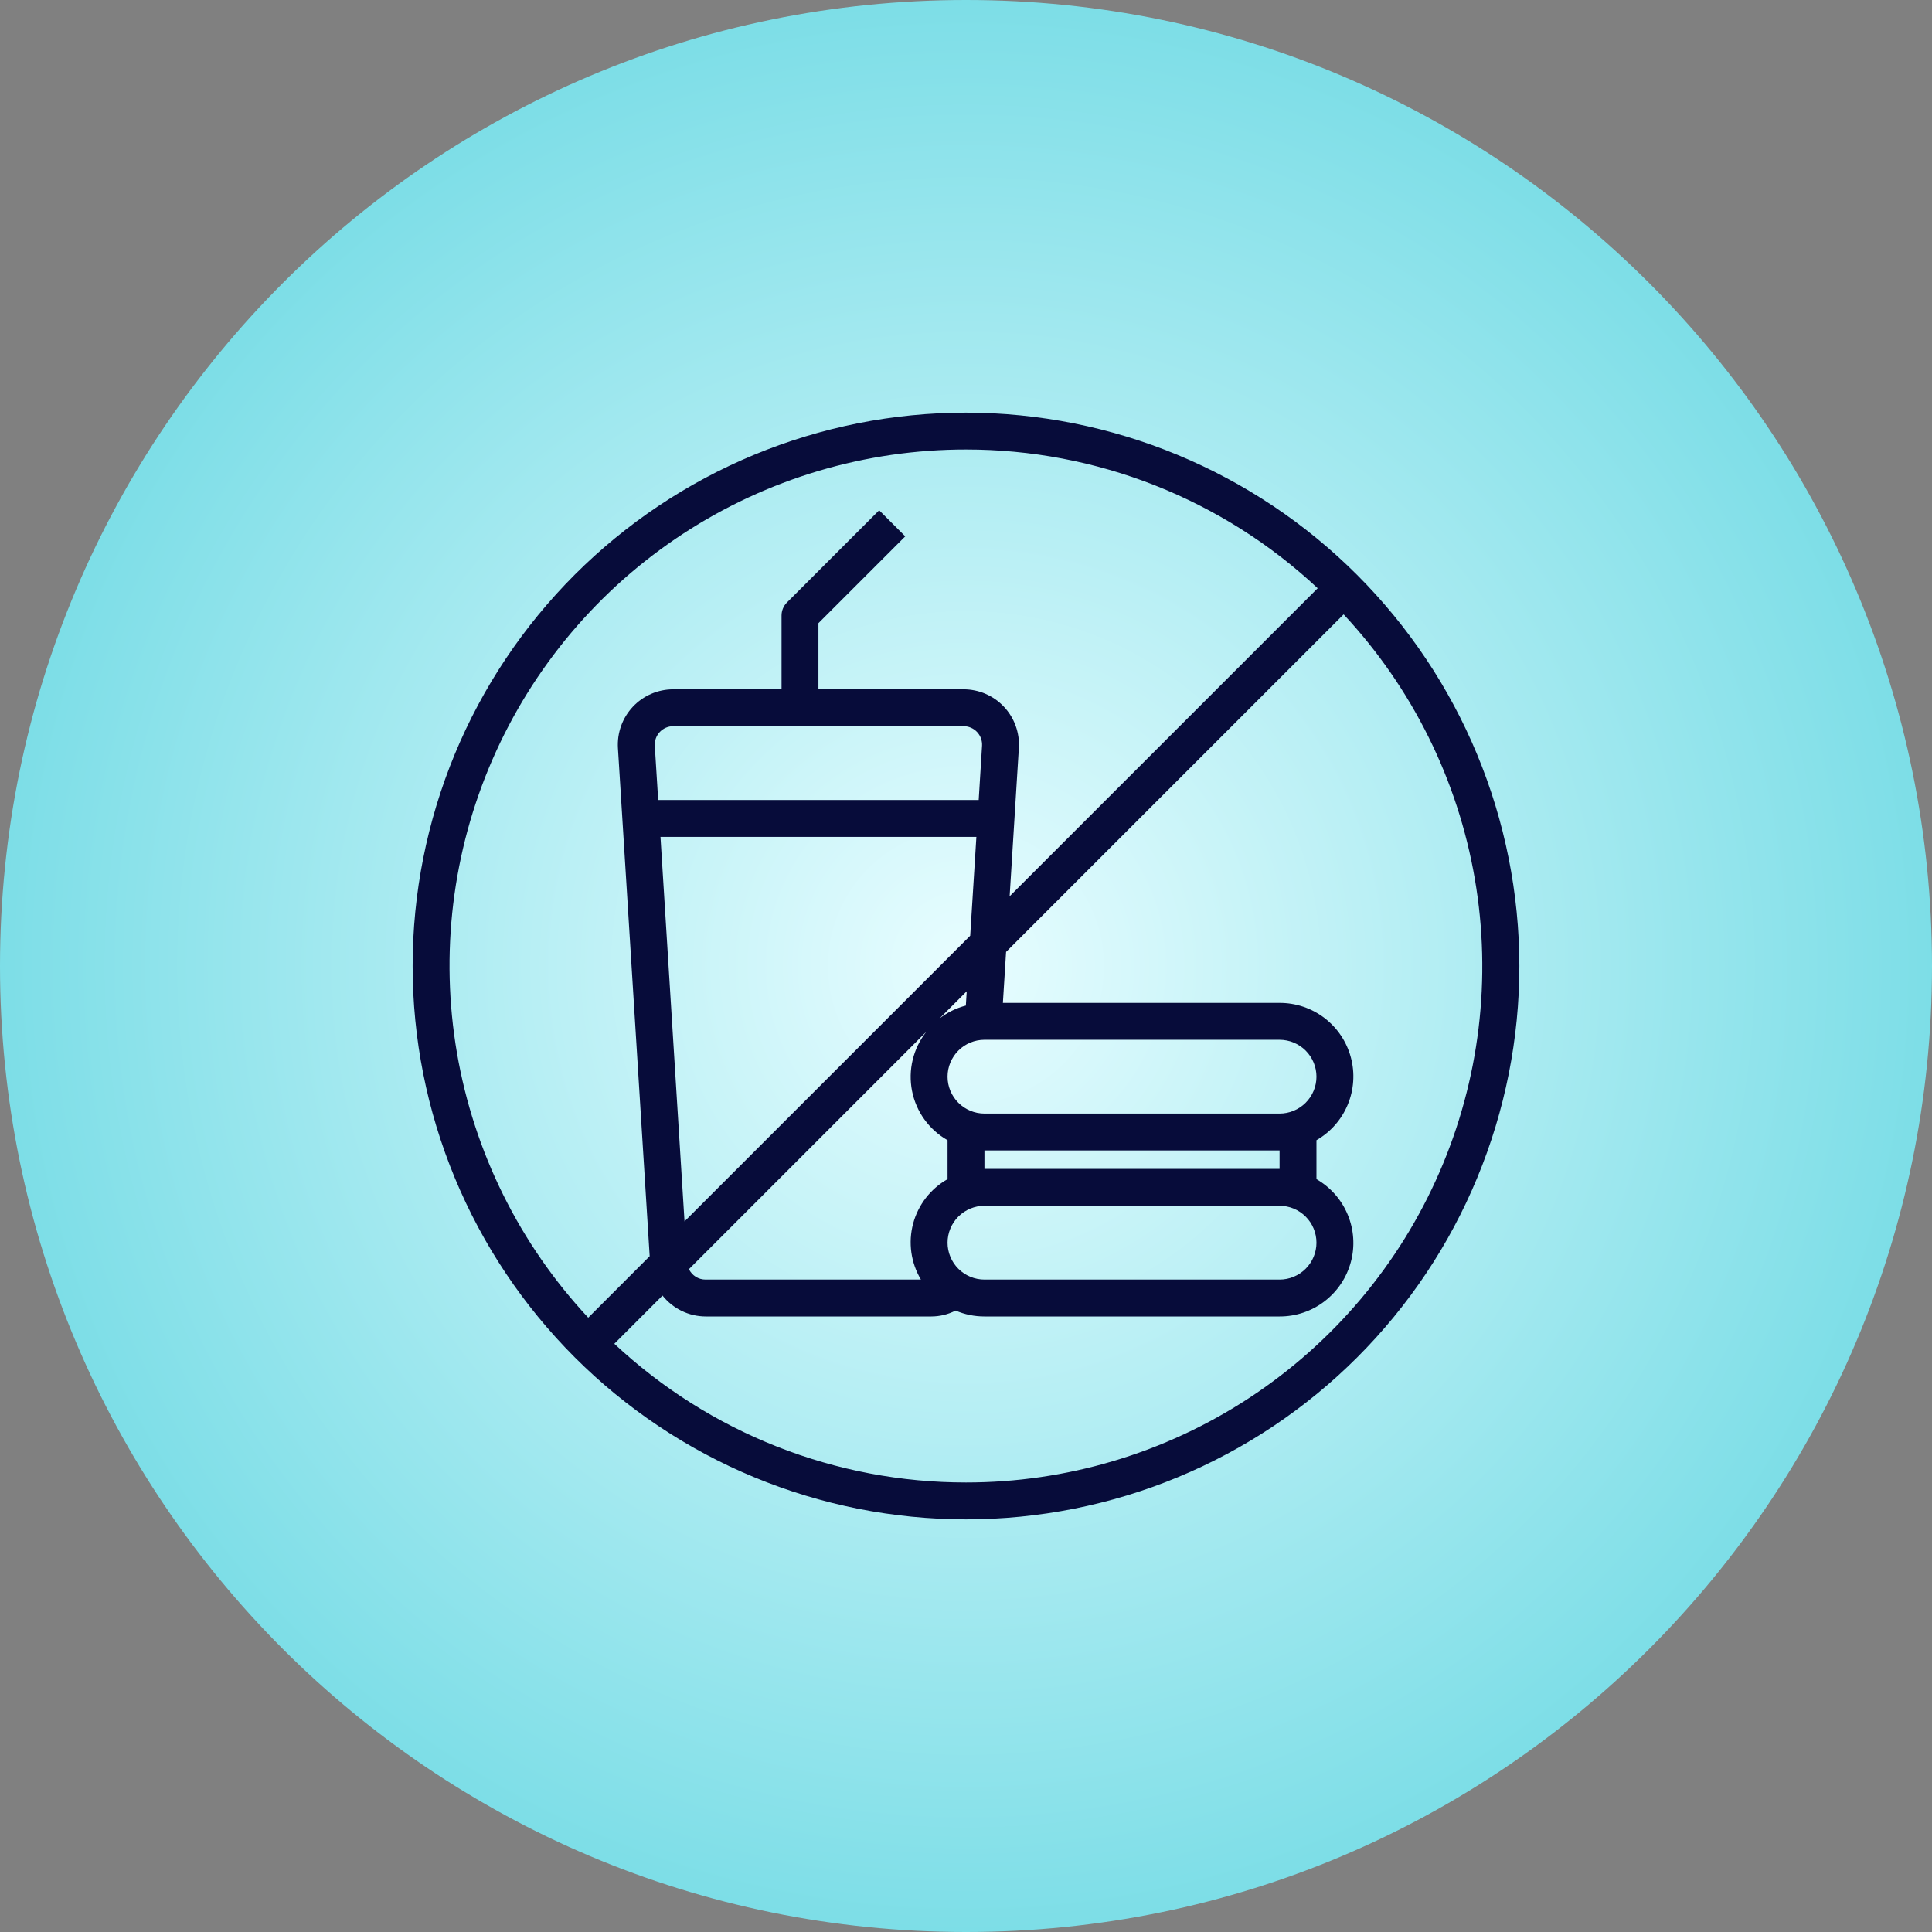
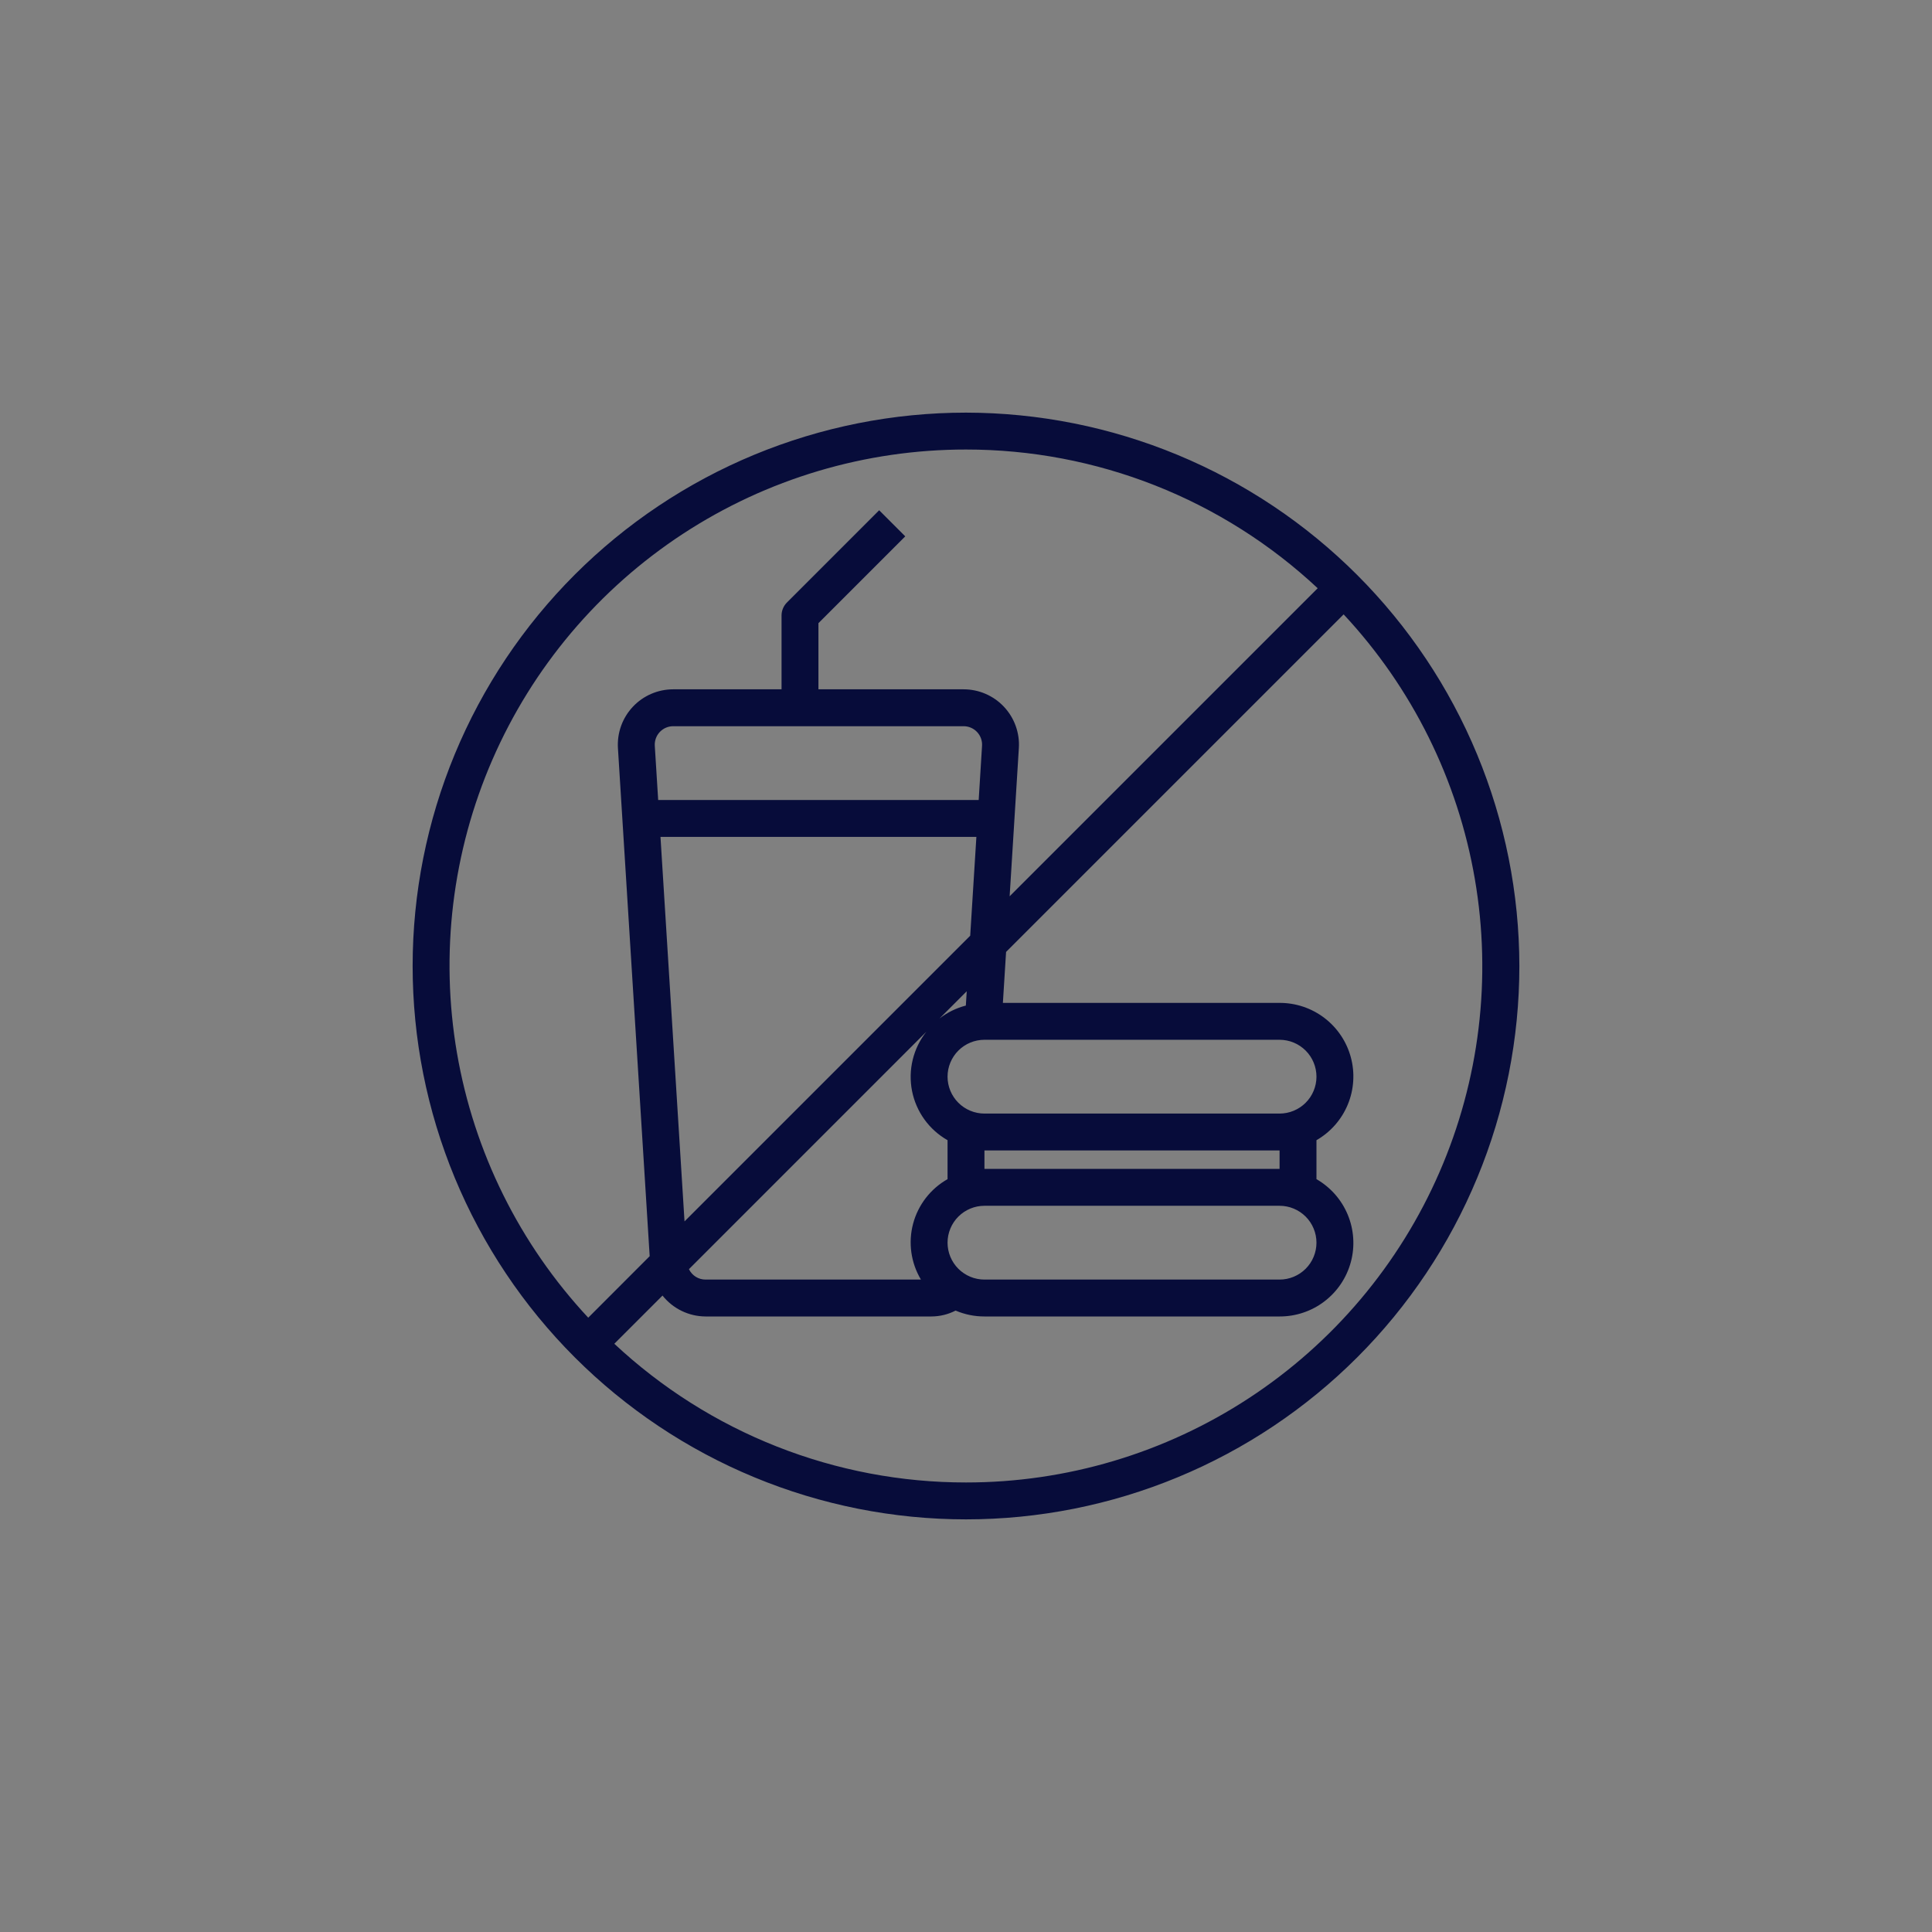
<svg xmlns="http://www.w3.org/2000/svg" width="1000" zoomAndPan="magnify" viewBox="0 0 750 750" height="1000" preserveAspectRatio="xMidYMid meet" version="1.0">
  <rect x="0" y="0" width="750" height="750" fill="#808080" stroke="none" />
  <defs>
    <clipPath id="bffebb44a9">
-       <path d="M 375 0 C 167.895 0 0 167.895 0 375 C 0 582.105 167.895 750 375 750 C 582.105 750 750 582.105 750 375 C 750 167.895 582.105 0 375 0 Z M 375 0 " clip-rule="nonzero" />
-     </clipPath>
+       </clipPath>
    <clipPath id="d2705f978b">
      <path d="M 0 0 L 750 0 L 750 750 L 0 750 Z M 0 0 " clip-rule="nonzero" />
    </clipPath>
    <clipPath id="d32e6d34c9">
-       <path d="M 375 0 C 167.895 0 0 167.895 0 375 C 0 582.105 167.895 750 375 750 C 582.105 750 750 582.105 750 375 C 750 167.895 582.105 0 375 0 Z M 375 0 " clip-rule="nonzero" />
-     </clipPath>
+       </clipPath>
    <radialGradient gradientTransform="matrix(1, 0, 0, 1, 0, 0)" gradientUnits="userSpaceOnUse" r="530.329" cx="375" id="4e177f831e" cy="375" fx="375" fy="375">
      <stop stop-opacity="1" stop-color="rgb(90.863%, 99.185%, 99.973%)" offset="0" />
      <stop stop-opacity="1" stop-color="rgb(90.633%, 99.118%, 99.921%)" offset="0.004" />
      <stop stop-opacity="1" stop-color="rgb(90.401%, 99.051%, 99.869%)" offset="0.008" />
      <stop stop-opacity="1" stop-color="rgb(90.169%, 98.984%, 99.817%)" offset="0.012" />
      <stop stop-opacity="1" stop-color="rgb(89.938%, 98.915%, 99.765%)" offset="0.016" />
      <stop stop-opacity="1" stop-color="rgb(89.706%, 98.848%, 99.713%)" offset="0.02" />
      <stop stop-opacity="1" stop-color="rgb(89.476%, 98.781%, 99.661%)" offset="0.023" />
      <stop stop-opacity="1" stop-color="rgb(89.244%, 98.714%, 99.609%)" offset="0.027" />
      <stop stop-opacity="1" stop-color="rgb(89.012%, 98.647%, 99.556%)" offset="0.031" />
      <stop stop-opacity="1" stop-color="rgb(88.782%, 98.578%, 99.504%)" offset="0.035" />
      <stop stop-opacity="1" stop-color="rgb(88.55%, 98.511%, 99.452%)" offset="0.039" />
      <stop stop-opacity="1" stop-color="rgb(88.319%, 98.444%, 99.4%)" offset="0.043" />
      <stop stop-opacity="1" stop-color="rgb(88.087%, 98.376%, 99.348%)" offset="0.047" />
      <stop stop-opacity="1" stop-color="rgb(87.856%, 98.309%, 99.297%)" offset="0.051" />
      <stop stop-opacity="1" stop-color="rgb(87.625%, 98.242%, 99.245%)" offset="0.055" />
      <stop stop-opacity="1" stop-color="rgb(87.393%, 98.174%, 99.193%)" offset="0.059" />
      <stop stop-opacity="1" stop-color="rgb(87.163%, 98.106%, 99.139%)" offset="0.062" />
      <stop stop-opacity="1" stop-color="rgb(86.931%, 98.039%, 99.088%)" offset="0.066" />
      <stop stop-opacity="1" stop-color="rgb(86.699%, 97.972%, 99.036%)" offset="0.07" />
      <stop stop-opacity="1" stop-color="rgb(86.469%, 97.905%, 98.984%)" offset="0.074" />
      <stop stop-opacity="1" stop-color="rgb(86.237%, 97.836%, 98.932%)" offset="0.078" />
      <stop stop-opacity="1" stop-color="rgb(86.005%, 97.769%, 98.88%)" offset="0.082" />
      <stop stop-opacity="1" stop-color="rgb(85.774%, 97.702%, 98.828%)" offset="0.086" />
      <stop stop-opacity="1" stop-color="rgb(85.542%, 97.635%, 98.776%)" offset="0.09" />
      <stop stop-opacity="1" stop-color="rgb(85.312%, 97.568%, 98.723%)" offset="0.094" />
      <stop stop-opacity="1" stop-color="rgb(85.08%, 97.499%, 98.671%)" offset="0.098" />
      <stop stop-opacity="1" stop-color="rgb(84.848%, 97.432%, 98.619%)" offset="0.102" />
      <stop stop-opacity="1" stop-color="rgb(84.618%, 97.365%, 98.567%)" offset="0.105" />
      <stop stop-opacity="1" stop-color="rgb(84.386%, 97.298%, 98.515%)" offset="0.109" />
      <stop stop-opacity="1" stop-color="rgb(84.155%, 97.231%, 98.463%)" offset="0.113" />
      <stop stop-opacity="1" stop-color="rgb(83.923%, 97.163%, 98.412%)" offset="0.117" />
      <stop stop-opacity="1" stop-color="rgb(83.691%, 97.095%, 98.36%)" offset="0.121" />
      <stop stop-opacity="1" stop-color="rgb(83.461%, 97.028%, 98.306%)" offset="0.125" />
      <stop stop-opacity="1" stop-color="rgb(83.229%, 96.96%, 98.254%)" offset="0.129" />
      <stop stop-opacity="1" stop-color="rgb(82.999%, 96.893%, 98.203%)" offset="0.133" />
      <stop stop-opacity="1" stop-color="rgb(82.767%, 96.826%, 98.151%)" offset="0.137" />
      <stop stop-opacity="1" stop-color="rgb(82.535%, 96.758%, 98.099%)" offset="0.141" />
      <stop stop-opacity="1" stop-color="rgb(82.304%, 96.69%, 98.047%)" offset="0.145" />
      <stop stop-opacity="1" stop-color="rgb(82.072%, 96.623%, 97.995%)" offset="0.148" />
      <stop stop-opacity="1" stop-color="rgb(81.842%, 96.556%, 97.943%)" offset="0.152" />
      <stop stop-opacity="1" stop-color="rgb(81.61%, 96.489%, 97.89%)" offset="0.156" />
      <stop stop-opacity="1" stop-color="rgb(81.378%, 96.422%, 97.838%)" offset="0.16" />
      <stop stop-opacity="1" stop-color="rgb(81.148%, 96.353%, 97.786%)" offset="0.164" />
      <stop stop-opacity="1" stop-color="rgb(80.916%, 96.286%, 97.734%)" offset="0.168" />
      <stop stop-opacity="1" stop-color="rgb(80.685%, 96.219%, 97.682%)" offset="0.172" />
      <stop stop-opacity="1" stop-color="rgb(80.453%, 96.152%, 97.63%)" offset="0.176" />
      <stop stop-opacity="1" stop-color="rgb(80.222%, 96.085%, 97.578%)" offset="0.18" />
      <stop stop-opacity="1" stop-color="rgb(79.991%, 96.016%, 97.527%)" offset="0.184" />
      <stop stop-opacity="1" stop-color="rgb(79.759%, 95.949%, 97.473%)" offset="0.188" />
      <stop stop-opacity="1" stop-color="rgb(79.529%, 95.882%, 97.421%)" offset="0.191" />
      <stop stop-opacity="1" stop-color="rgb(79.297%, 95.815%, 97.369%)" offset="0.195" />
      <stop stop-opacity="1" stop-color="rgb(79.065%, 95.747%, 97.318%)" offset="0.199" />
      <stop stop-opacity="1" stop-color="rgb(78.835%, 95.679%, 97.266%)" offset="0.203" />
      <stop stop-opacity="1" stop-color="rgb(78.603%, 95.612%, 97.214%)" offset="0.207" />
      <stop stop-opacity="1" stop-color="rgb(78.372%, 95.544%, 97.162%)" offset="0.211" />
      <stop stop-opacity="1" stop-color="rgb(78.14%, 95.477%, 97.11%)" offset="0.215" />
      <stop stop-opacity="1" stop-color="rgb(77.908%, 95.41%, 97.057%)" offset="0.219" />
      <stop stop-opacity="1" stop-color="rgb(77.678%, 95.343%, 97.005%)" offset="0.223" />
      <stop stop-opacity="1" stop-color="rgb(77.446%, 95.274%, 96.953%)" offset="0.227" />
      <stop stop-opacity="1" stop-color="rgb(77.216%, 95.207%, 96.901%)" offset="0.23" />
      <stop stop-opacity="1" stop-color="rgb(76.984%, 95.14%, 96.849%)" offset="0.234" />
      <stop stop-opacity="1" stop-color="rgb(76.752%, 95.073%, 96.797%)" offset="0.238" />
      <stop stop-opacity="1" stop-color="rgb(76.521%, 95.006%, 96.745%)" offset="0.242" />
      <stop stop-opacity="1" stop-color="rgb(76.289%, 94.937%, 96.693%)" offset="0.246" />
      <stop stop-opacity="1" stop-color="rgb(76.059%, 94.87%, 96.64%)" offset="0.25" />
      <stop stop-opacity="1" stop-color="rgb(75.827%, 94.803%, 96.588%)" offset="0.254" />
      <stop stop-opacity="1" stop-color="rgb(75.595%, 94.736%, 96.536%)" offset="0.258" />
      <stop stop-opacity="1" stop-color="rgb(75.365%, 94.669%, 96.484%)" offset="0.262" />
      <stop stop-opacity="1" stop-color="rgb(75.133%, 94.601%, 96.432%)" offset="0.266" />
      <stop stop-opacity="1" stop-color="rgb(74.902%, 94.533%, 96.381%)" offset="0.27" />
      <stop stop-opacity="1" stop-color="rgb(74.67%, 94.466%, 96.329%)" offset="0.273" />
      <stop stop-opacity="1" stop-color="rgb(74.438%, 94.398%, 96.277%)" offset="0.277" />
      <stop stop-opacity="1" stop-color="rgb(74.208%, 94.331%, 96.223%)" offset="0.281" />
      <stop stop-opacity="1" stop-color="rgb(73.976%, 94.264%, 96.172%)" offset="0.285" />
      <stop stop-opacity="1" stop-color="rgb(73.746%, 94.196%, 96.12%)" offset="0.289" />
      <stop stop-opacity="1" stop-color="rgb(73.514%, 94.128%, 96.068%)" offset="0.293" />
      <stop stop-opacity="1" stop-color="rgb(73.282%, 94.061%, 96.016%)" offset="0.297" />
      <stop stop-opacity="1" stop-color="rgb(73.051%, 93.994%, 95.964%)" offset="0.301" />
      <stop stop-opacity="1" stop-color="rgb(72.82%, 93.927%, 95.912%)" offset="0.305" />
      <stop stop-opacity="1" stop-color="rgb(72.589%, 93.858%, 95.86%)" offset="0.309" />
      <stop stop-opacity="1" stop-color="rgb(72.357%, 93.791%, 95.807%)" offset="0.312" />
      <stop stop-opacity="1" stop-color="rgb(72.125%, 93.724%, 95.755%)" offset="0.316" />
      <stop stop-opacity="1" stop-color="rgb(71.895%, 93.657%, 95.703%)" offset="0.32" />
      <stop stop-opacity="1" stop-color="rgb(71.663%, 93.59%, 95.651%)" offset="0.324" />
      <stop stop-opacity="1" stop-color="rgb(71.431%, 93.523%, 95.599%)" offset="0.328" />
      <stop stop-opacity="1" stop-color="rgb(71.201%, 93.454%, 95.547%)" offset="0.332" />
      <stop stop-opacity="1" stop-color="rgb(70.969%, 93.387%, 95.496%)" offset="0.336" />
      <stop stop-opacity="1" stop-color="rgb(70.738%, 93.32%, 95.444%)" offset="0.34" />
      <stop stop-opacity="1" stop-color="rgb(70.506%, 93.253%, 95.39%)" offset="0.344" />
      <stop stop-opacity="1" stop-color="rgb(70.274%, 93.185%, 95.338%)" offset="0.348" />
      <stop stop-opacity="1" stop-color="rgb(70.044%, 93.117%, 95.287%)" offset="0.352" />
      <stop stop-opacity="1" stop-color="rgb(69.812%, 93.05%, 95.235%)" offset="0.355" />
      <stop stop-opacity="1" stop-color="rgb(69.582%, 92.982%, 95.183%)" offset="0.359" />
      <stop stop-opacity="1" stop-color="rgb(69.35%, 92.915%, 95.131%)" offset="0.363" />
      <stop stop-opacity="1" stop-color="rgb(69.118%, 92.848%, 95.079%)" offset="0.367" />
      <stop stop-opacity="1" stop-color="rgb(68.887%, 92.781%, 95.027%)" offset="0.371" />
      <stop stop-opacity="1" stop-color="rgb(68.655%, 92.712%, 94.974%)" offset="0.375" />
      <stop stop-opacity="1" stop-color="rgb(68.425%, 92.645%, 94.922%)" offset="0.379" />
      <stop stop-opacity="1" stop-color="rgb(68.193%, 92.578%, 94.87%)" offset="0.383" />
      <stop stop-opacity="1" stop-color="rgb(67.961%, 92.511%, 94.818%)" offset="0.387" />
      <stop stop-opacity="1" stop-color="rgb(67.731%, 92.444%, 94.766%)" offset="0.391" />
      <stop stop-opacity="1" stop-color="rgb(67.499%, 92.375%, 94.714%)" offset="0.395" />
      <stop stop-opacity="1" stop-color="rgb(67.268%, 92.308%, 94.662%)" offset="0.398" />
      <stop stop-opacity="1" stop-color="rgb(67.036%, 92.241%, 94.611%)" offset="0.402" />
      <stop stop-opacity="1" stop-color="rgb(66.805%, 92.174%, 94.557%)" offset="0.406" />
      <stop stop-opacity="1" stop-color="rgb(66.574%, 92.107%, 94.505%)" offset="0.41" />
      <stop stop-opacity="1" stop-color="rgb(66.342%, 92.038%, 94.453%)" offset="0.414" />
      <stop stop-opacity="1" stop-color="rgb(66.112%, 91.971%, 94.402%)" offset="0.418" />
      <stop stop-opacity="1" stop-color="rgb(65.88%, 91.904%, 94.35%)" offset="0.422" />
      <stop stop-opacity="1" stop-color="rgb(65.648%, 91.837%, 94.298%)" offset="0.426" />
      <stop stop-opacity="1" stop-color="rgb(65.417%, 91.769%, 94.246%)" offset="0.43" />
      <stop stop-opacity="1" stop-color="rgb(65.186%, 91.702%, 94.194%)" offset="0.434" />
      <stop stop-opacity="1" stop-color="rgb(64.955%, 91.634%, 94.141%)" offset="0.438" />
      <stop stop-opacity="1" stop-color="rgb(64.723%, 91.566%, 94.089%)" offset="0.441" />
      <stop stop-opacity="1" stop-color="rgb(64.491%, 91.499%, 94.037%)" offset="0.445" />
      <stop stop-opacity="1" stop-color="rgb(64.261%, 91.432%, 93.985%)" offset="0.449" />
      <stop stop-opacity="1" stop-color="rgb(64.029%, 91.365%, 93.933%)" offset="0.453" />
      <stop stop-opacity="1" stop-color="rgb(63.799%, 91.296%, 93.881%)" offset="0.457" />
      <stop stop-opacity="1" stop-color="rgb(63.567%, 91.229%, 93.829%)" offset="0.461" />
      <stop stop-opacity="1" stop-color="rgb(63.335%, 91.162%, 93.777%)" offset="0.465" />
      <stop stop-opacity="1" stop-color="rgb(63.104%, 91.095%, 93.724%)" offset="0.469" />
      <stop stop-opacity="1" stop-color="rgb(62.872%, 91.028%, 93.672%)" offset="0.473" />
      <stop stop-opacity="1" stop-color="rgb(62.642%, 90.959%, 93.62%)" offset="0.477" />
      <stop stop-opacity="1" stop-color="rgb(62.41%, 90.892%, 93.568%)" offset="0.48" />
      <stop stop-opacity="1" stop-color="rgb(62.178%, 90.825%, 93.517%)" offset="0.484" />
      <stop stop-opacity="1" stop-color="rgb(61.948%, 90.758%, 93.465%)" offset="0.488" />
      <stop stop-opacity="1" stop-color="rgb(61.716%, 90.691%, 93.413%)" offset="0.492" />
      <stop stop-opacity="1" stop-color="rgb(61.485%, 90.623%, 93.361%)" offset="0.496" />
      <stop stop-opacity="1" stop-color="rgb(61.253%, 90.555%, 93.307%)" offset="0.5" />
      <stop stop-opacity="1" stop-color="rgb(61.021%, 90.488%, 93.256%)" offset="0.504" />
      <stop stop-opacity="1" stop-color="rgb(60.791%, 90.421%, 93.204%)" offset="0.508" />
      <stop stop-opacity="1" stop-color="rgb(60.559%, 90.353%, 93.152%)" offset="0.512" />
      <stop stop-opacity="1" stop-color="rgb(60.329%, 90.286%, 93.1%)" offset="0.516" />
      <stop stop-opacity="1" stop-color="rgb(60.097%, 90.218%, 93.048%)" offset="0.52" />
      <stop stop-opacity="1" stop-color="rgb(59.865%, 90.15%, 92.996%)" offset="0.523" />
      <stop stop-opacity="1" stop-color="rgb(59.634%, 90.083%, 92.944%)" offset="0.527" />
      <stop stop-opacity="1" stop-color="rgb(59.402%, 90.016%, 92.891%)" offset="0.531" />
      <stop stop-opacity="1" stop-color="rgb(59.172%, 89.949%, 92.839%)" offset="0.535" />
      <stop stop-opacity="1" stop-color="rgb(58.94%, 89.882%, 92.787%)" offset="0.539" />
      <stop stop-opacity="1" stop-color="rgb(58.708%, 89.813%, 92.735%)" offset="0.543" />
      <stop stop-opacity="1" stop-color="rgb(58.478%, 89.746%, 92.683%)" offset="0.547" />
      <stop stop-opacity="1" stop-color="rgb(58.246%, 89.679%, 92.632%)" offset="0.551" />
      <stop stop-opacity="1" stop-color="rgb(58.014%, 89.612%, 92.58%)" offset="0.555" />
      <stop stop-opacity="1" stop-color="rgb(57.784%, 89.545%, 92.528%)" offset="0.559" />
      <stop stop-opacity="1" stop-color="rgb(57.552%, 89.476%, 92.474%)" offset="0.562" />
      <stop stop-opacity="1" stop-color="rgb(57.321%, 89.409%, 92.422%)" offset="0.566" />
      <stop stop-opacity="1" stop-color="rgb(57.089%, 89.342%, 92.371%)" offset="0.57" />
      <stop stop-opacity="1" stop-color="rgb(56.857%, 89.275%, 92.319%)" offset="0.574" />
      <stop stop-opacity="1" stop-color="rgb(56.627%, 89.207%, 92.267%)" offset="0.578" />
      <stop stop-opacity="1" stop-color="rgb(56.395%, 89.139%, 92.215%)" offset="0.582" />
      <stop stop-opacity="1" stop-color="rgb(56.165%, 89.072%, 92.163%)" offset="0.586" />
      <stop stop-opacity="1" stop-color="rgb(55.933%, 89.005%, 92.111%)" offset="0.59" />
      <stop stop-opacity="1" stop-color="rgb(55.701%, 88.937%, 92.058%)" offset="0.594" />
      <stop stop-opacity="1" stop-color="rgb(55.47%, 88.87%, 92.006%)" offset="0.598" />
      <stop stop-opacity="1" stop-color="rgb(55.238%, 88.803%, 91.954%)" offset="0.602" />
      <stop stop-opacity="1" stop-color="rgb(55.008%, 88.734%, 91.902%)" offset="0.605" />
      <stop stop-opacity="1" stop-color="rgb(54.776%, 88.667%, 91.85%)" offset="0.609" />
      <stop stop-opacity="1" stop-color="rgb(54.544%, 88.6%, 91.798%)" offset="0.613" />
      <stop stop-opacity="1" stop-color="rgb(54.314%, 88.533%, 91.747%)" offset="0.617" />
      <stop stop-opacity="1" stop-color="rgb(54.082%, 88.466%, 91.695%)" offset="0.621" />
      <stop stop-opacity="1" stop-color="rgb(53.851%, 88.397%, 91.641%)" offset="0.625" />
      <stop stop-opacity="1" stop-color="rgb(53.619%, 88.33%, 91.589%)" offset="0.629" />
      <stop stop-opacity="1" stop-color="rgb(53.387%, 88.263%, 91.537%)" offset="0.633" />
      <stop stop-opacity="1" stop-color="rgb(53.157%, 88.196%, 91.486%)" offset="0.637" />
      <stop stop-opacity="1" stop-color="rgb(52.925%, 88.129%, 91.434%)" offset="0.641" />
      <stop stop-opacity="1" stop-color="rgb(52.695%, 88.062%, 91.382%)" offset="0.645" />
      <stop stop-opacity="1" stop-color="rgb(52.463%, 87.993%, 91.33%)" offset="0.648" />
      <stop stop-opacity="1" stop-color="rgb(52.231%, 87.926%, 91.278%)" offset="0.652" />
      <stop stop-opacity="1" stop-color="rgb(52%, 87.859%, 91.225%)" offset="0.656" />
      <stop stop-opacity="1" stop-color="rgb(51.768%, 87.791%, 91.173%)" offset="0.66" />
      <stop stop-opacity="1" stop-color="rgb(51.538%, 87.724%, 91.121%)" offset="0.664" />
      <stop stop-opacity="1" stop-color="rgb(51.306%, 87.656%, 91.069%)" offset="0.668" />
      <stop stop-opacity="1" stop-color="rgb(51.074%, 87.589%, 91.017%)" offset="0.672" />
      <stop stop-opacity="1" stop-color="rgb(50.844%, 87.521%, 90.965%)" offset="0.676" />
      <stop stop-opacity="1" stop-color="rgb(50.612%, 87.454%, 90.913%)" offset="0.68" />
      <stop stop-opacity="1" stop-color="rgb(50.381%, 87.387%, 90.862%)" offset="0.684" />
      <stop stop-opacity="1" stop-color="rgb(50.15%, 87.318%, 90.808%)" offset="0.688" />
      <stop stop-opacity="1" stop-color="rgb(49.918%, 87.251%, 90.756%)" offset="0.691" />
      <stop stop-opacity="1" stop-color="rgb(49.687%, 87.184%, 90.704%)" offset="0.695" />
      <stop stop-opacity="1" stop-color="rgb(49.455%, 87.117%, 90.652%)" offset="0.699" />
      <stop stop-opacity="1" stop-color="rgb(49.225%, 87.05%, 90.601%)" offset="0.703" />
      <stop stop-opacity="1" stop-color="rgb(48.993%, 86.983%, 90.549%)" offset="0.707" />
      <stop stop-opacity="1" stop-color="rgb(48.761%, 86.914%, 90.497%)" offset="0.711" />
      <stop stop-opacity="1" stop-color="rgb(48.531%, 86.847%, 90.445%)" offset="0.715" />
      <stop stop-opacity="1" stop-color="rgb(48.299%, 86.78%, 90.392%)" offset="0.719" />
      <stop stop-opacity="1" stop-color="rgb(48.068%, 86.713%, 90.34%)" offset="0.723" />
      <stop stop-opacity="1" stop-color="rgb(47.836%, 86.646%, 90.288%)" offset="0.727" />
      <stop stop-opacity="1" stop-color="rgb(47.604%, 86.577%, 90.236%)" offset="0.73" />
      <stop stop-opacity="1" stop-color="rgb(47.374%, 86.51%, 90.184%)" offset="0.734" />
      <stop stop-opacity="1" stop-color="rgb(47.142%, 86.443%, 90.132%)" offset="0.738" />
      <stop stop-opacity="1" stop-color="rgb(46.912%, 86.375%, 90.08%)" offset="0.742" />
      <stop stop-opacity="1" stop-color="rgb(46.68%, 86.308%, 90.028%)" offset="0.746" />
      <stop stop-opacity="1" stop-color="rgb(46.448%, 86.24%, 89.975%)" offset="0.75" />
      <stop stop-opacity="1" stop-color="rgb(46.217%, 86.172%, 89.923%)" offset="0.754" />
      <stop stop-opacity="1" stop-color="rgb(45.985%, 86.105%, 89.871%)" offset="0.758" />
      <stop stop-opacity="1" stop-color="rgb(45.755%, 86.038%, 89.819%)" offset="0.762" />
      <stop stop-opacity="1" stop-color="rgb(45.523%, 85.971%, 89.767%)" offset="0.766" />
      <stop stop-opacity="1" stop-color="rgb(45.291%, 85.904%, 89.716%)" offset="0.77" />
      <stop stop-opacity="1" stop-color="rgb(45.061%, 85.835%, 89.664%)" offset="0.773" />
      <stop stop-opacity="1" stop-color="rgb(44.829%, 85.768%, 89.612%)" offset="0.777" />
      <stop stop-opacity="1" stop-color="rgb(44.598%, 85.701%, 89.558%)" offset="0.781" />
      <stop stop-opacity="1" stop-color="rgb(44.366%, 85.634%, 89.507%)" offset="0.785" />
      <stop stop-opacity="1" stop-color="rgb(44.135%, 85.567%, 89.455%)" offset="0.789" />
      <stop stop-opacity="1" stop-color="rgb(43.904%, 85.498%, 89.403%)" offset="0.793" />
      <stop stop-opacity="1" stop-color="rgb(43.672%, 85.431%, 89.351%)" offset="0.797" />
      <stop stop-opacity="1" stop-color="rgb(43.44%, 85.364%, 89.299%)" offset="0.801" />
      <stop stop-opacity="1" stop-color="rgb(43.21%, 85.297%, 89.247%)" offset="0.805" />
      <stop stop-opacity="1" stop-color="rgb(42.978%, 85.229%, 89.195%)" offset="0.809" />
      <stop stop-opacity="1" stop-color="rgb(42.747%, 85.162%, 89.142%)" offset="0.812" />
      <stop stop-opacity="1" stop-color="rgb(42.516%, 85.094%, 89.09%)" offset="0.816" />
      <stop stop-opacity="1" stop-color="rgb(42.284%, 85.027%, 89.038%)" offset="0.82" />
      <stop stop-opacity="1" stop-color="rgb(42.053%, 84.959%, 88.986%)" offset="0.824" />
      <stop stop-opacity="1" stop-color="rgb(41.821%, 84.892%, 88.934%)" offset="0.828" />
      <stop stop-opacity="1" stop-color="rgb(41.591%, 84.825%, 88.882%)" offset="0.832" />
      <stop stop-opacity="1" stop-color="rgb(41.359%, 84.756%, 88.831%)" offset="0.836" />
      <stop stop-opacity="1" stop-color="rgb(41.127%, 84.689%, 88.779%)" offset="0.84" />
      <stop stop-opacity="1" stop-color="rgb(40.897%, 84.622%, 88.725%)" offset="0.844" />
      <stop stop-opacity="1" stop-color="rgb(40.665%, 84.555%, 88.673%)" offset="0.848" />
      <stop stop-opacity="1" stop-color="rgb(40.434%, 84.488%, 88.622%)" offset="0.852" />
      <stop stop-opacity="1" stop-color="rgb(40.202%, 84.419%, 88.57%)" offset="0.855" />
      <stop stop-opacity="1" stop-color="rgb(39.97%, 84.352%, 88.518%)" offset="0.859" />
      <stop stop-opacity="1" stop-color="rgb(39.74%, 84.285%, 88.466%)" offset="0.863" />
      <stop stop-opacity="1" stop-color="rgb(39.508%, 84.218%, 88.414%)" offset="0.867" />
      <stop stop-opacity="1" stop-color="rgb(39.278%, 84.151%, 88.362%)" offset="0.871" />
      <stop stop-opacity="1" stop-color="rgb(39.046%, 84.084%, 88.309%)" offset="0.875" />
      <stop stop-opacity="1" stop-color="rgb(38.814%, 84.015%, 88.257%)" offset="0.879" />
      <stop stop-opacity="1" stop-color="rgb(38.583%, 83.948%, 88.205%)" offset="0.883" />
      <stop stop-opacity="1" stop-color="rgb(38.351%, 83.881%, 88.153%)" offset="0.887" />
      <stop stop-opacity="1" stop-color="rgb(38.121%, 83.813%, 88.101%)" offset="0.891" />
      <stop stop-opacity="1" stop-color="rgb(37.889%, 83.746%, 88.049%)" offset="0.895" />
      <stop stop-opacity="1" stop-color="rgb(37.657%, 83.678%, 87.997%)" offset="0.898" />
      <stop stop-opacity="1" stop-color="rgb(37.427%, 83.611%, 87.946%)" offset="0.902" />
      <stop stop-opacity="1" stop-color="rgb(37.195%, 83.543%, 87.892%)" offset="0.906" />
      <stop stop-opacity="1" stop-color="rgb(36.964%, 83.476%, 87.84%)" offset="0.91" />
      <stop stop-opacity="1" stop-color="rgb(36.732%, 83.409%, 87.788%)" offset="0.914" />
      <stop stop-opacity="1" stop-color="rgb(36.501%, 83.342%, 87.737%)" offset="0.918" />
      <stop stop-opacity="1" stop-color="rgb(36.27%, 83.273%, 87.685%)" offset="0.922" />
      <stop stop-opacity="1" stop-color="rgb(36.038%, 83.206%, 87.633%)" offset="0.926" />
      <stop stop-opacity="1" stop-color="rgb(35.808%, 83.139%, 87.581%)" offset="0.93" />
      <stop stop-opacity="1" stop-color="rgb(35.576%, 83.072%, 87.529%)" offset="0.934" />
      <stop stop-opacity="1" stop-color="rgb(35.344%, 83.005%, 87.476%)" offset="0.938" />
      <stop stop-opacity="1" stop-color="rgb(35.114%, 82.936%, 87.424%)" offset="0.941" />
      <stop stop-opacity="1" stop-color="rgb(34.882%, 82.869%, 87.372%)" offset="0.945" />
      <stop stop-opacity="1" stop-color="rgb(34.651%, 82.802%, 87.32%)" offset="0.949" />
      <stop stop-opacity="1" stop-color="rgb(34.419%, 82.735%, 87.268%)" offset="0.953" />
      <stop stop-opacity="1" stop-color="rgb(34.187%, 82.668%, 87.216%)" offset="0.957" />
      <stop stop-opacity="1" stop-color="rgb(33.957%, 82.599%, 87.164%)" offset="0.961" />
      <stop stop-opacity="1" stop-color="rgb(33.725%, 82.532%, 87.112%)" offset="0.965" />
      <stop stop-opacity="1" stop-color="rgb(33.495%, 82.465%, 87.059%)" offset="0.969" />
      <stop stop-opacity="1" stop-color="rgb(33.263%, 82.397%, 87.007%)" offset="0.973" />
      <stop stop-opacity="1" stop-color="rgb(33.031%, 82.33%, 86.955%)" offset="0.977" />
      <stop stop-opacity="1" stop-color="rgb(32.8%, 82.263%, 86.903%)" offset="0.98" />
      <stop stop-opacity="1" stop-color="rgb(32.568%, 82.195%, 86.852%)" offset="0.984" />
      <stop stop-opacity="1" stop-color="rgb(32.338%, 82.127%, 86.8%)" offset="0.988" />
      <stop stop-opacity="1" stop-color="rgb(32.106%, 82.06%, 86.748%)" offset="0.992" />
      <stop stop-opacity="1" stop-color="rgb(31.874%, 81.993%, 86.696%)" offset="0.996" />
      <stop stop-opacity="1" stop-color="rgb(31.76%, 81.96%, 86.67%)" offset="1" />
    </radialGradient>
    <clipPath id="d99c3a5c7b">
-       <rect x="0" width="750" y="0" height="750" />
-     </clipPath>
+       </clipPath>
  </defs>
  <g clip-path="url(#bffebb44a9)">
    <g transform="matrix(1, 0, 0, 1, 0, -0)">
      <g clip-path="url(#d99c3a5c7b)">
        <g clip-path="url(#d2705f978b)">
          <g clip-path="url(#d32e6d34c9)">
-             <rect x="-165" fill="url(#4e177f831e)" width="1080" height="1080" y="-165" />
-           </g>
+             </g>
        </g>
      </g>
    </g>
  </g>
  <path fill="#070c3a" d="M 375 160.184 C 371.484 160.184 367.969 160.27 364.457 160.441 C 360.949 160.617 357.441 160.875 353.945 161.219 C 350.445 161.562 346.957 161.992 343.48 162.508 C 340 163.023 336.539 163.625 333.09 164.312 C 329.645 164.996 326.215 165.77 322.805 166.621 C 319.395 167.477 316.008 168.414 312.641 169.434 C 309.277 170.453 305.941 171.559 302.629 172.742 C 299.32 173.926 296.043 175.191 292.793 176.535 C 289.547 177.883 286.332 179.305 283.152 180.809 C 279.977 182.312 276.836 183.891 273.734 185.551 C 270.637 187.207 267.578 188.938 264.562 190.746 C 261.547 192.555 258.578 194.434 255.656 196.387 C 252.73 198.34 249.859 200.363 247.035 202.457 C 244.211 204.551 241.441 206.715 238.723 208.945 C 236.004 211.176 233.344 213.473 230.738 215.832 C 228.133 218.191 225.59 220.617 223.102 223.102 C 220.617 225.59 218.191 228.133 215.832 230.738 C 213.473 233.344 211.176 236.004 208.945 238.723 C 206.715 241.441 204.551 244.211 202.457 247.035 C 200.363 249.859 198.34 252.73 196.387 255.656 C 194.434 258.578 192.555 261.547 190.746 264.562 C 188.938 267.578 187.207 270.637 185.551 273.734 C 183.891 276.836 182.312 279.977 180.809 283.152 C 179.305 286.332 177.883 289.547 176.535 292.793 C 175.191 296.043 173.926 299.32 172.742 302.629 C 171.559 305.941 170.453 309.277 169.434 312.641 C 168.414 316.008 167.477 319.395 166.621 322.805 C 165.77 326.215 164.996 329.645 164.312 333.09 C 163.625 336.539 163.023 340 162.508 343.48 C 161.992 346.957 161.562 350.445 161.219 353.945 C 160.875 357.441 160.617 360.949 160.441 364.457 C 160.27 367.969 160.184 371.484 160.184 375 C 160.184 378.516 160.27 382.027 160.441 385.539 C 160.617 389.051 160.875 392.555 161.219 396.055 C 161.562 399.555 161.992 403.043 162.508 406.52 C 163.023 409.996 163.625 413.461 164.312 416.906 C 164.996 420.355 165.77 423.785 166.621 427.195 C 167.477 430.605 168.414 433.992 169.434 437.355 C 170.453 440.723 171.559 444.059 172.742 447.367 C 173.926 450.68 175.191 453.957 176.535 457.207 C 177.883 460.453 179.305 463.668 180.809 466.844 C 182.312 470.023 183.891 473.16 185.551 476.262 C 187.207 479.363 188.938 482.422 190.746 485.438 C 192.555 488.453 194.434 491.422 196.387 494.344 C 198.34 497.266 200.363 500.141 202.457 502.965 C 204.551 505.789 206.715 508.559 208.945 511.277 C 211.176 513.996 213.473 516.656 215.832 519.262 C 218.191 521.867 220.617 524.41 223.102 526.898 C 225.59 529.383 228.133 531.805 230.738 534.168 C 233.344 536.527 236.004 538.824 238.723 541.055 C 241.441 543.285 244.211 545.445 247.035 547.539 C 249.859 549.633 252.73 551.66 255.656 553.613 C 258.578 555.566 261.547 557.445 264.562 559.254 C 267.578 561.059 270.637 562.793 273.734 564.449 C 276.836 566.105 279.977 567.688 283.152 569.191 C 286.332 570.691 289.547 572.117 292.793 573.461 C 296.043 574.809 299.32 576.074 302.629 577.258 C 305.941 578.441 309.277 579.543 312.641 580.566 C 316.008 581.586 319.395 582.523 322.805 583.375 C 326.215 584.23 329.645 585 333.09 585.688 C 336.539 586.371 340 586.973 343.48 587.488 C 346.957 588.004 350.445 588.434 353.945 588.781 C 357.441 589.125 360.949 589.383 364.457 589.555 C 367.969 589.727 371.484 589.816 375 589.816 C 378.516 589.816 382.027 589.727 385.539 589.555 C 389.051 589.383 392.555 589.125 396.055 588.781 C 399.555 588.434 403.043 588.004 406.52 587.488 C 409.996 586.973 413.461 586.371 416.906 585.688 C 420.355 585 423.785 584.23 427.195 583.375 C 430.605 582.523 433.992 581.586 437.355 580.566 C 440.723 579.543 444.059 578.441 447.367 577.258 C 450.68 576.074 453.957 574.809 457.207 573.461 C 460.453 572.117 463.668 570.691 466.844 569.191 C 470.023 567.688 473.16 566.105 476.262 564.449 C 479.363 562.793 482.422 561.059 485.438 559.254 C 488.453 557.445 491.422 555.566 494.344 553.613 C 497.266 551.66 500.141 549.633 502.965 547.539 C 505.789 545.445 508.559 543.285 511.277 541.055 C 513.996 538.824 516.656 536.527 519.262 534.168 C 521.867 531.805 524.41 529.383 526.898 526.898 C 529.383 524.41 531.805 521.867 534.168 519.262 C 536.527 516.656 538.824 513.996 541.055 511.277 C 543.285 508.559 545.445 505.789 547.539 502.965 C 549.633 500.141 551.66 497.266 553.613 494.344 C 555.566 491.422 557.445 488.453 559.254 485.438 C 561.059 482.422 562.793 479.363 564.449 476.262 C 566.105 473.16 567.688 470.023 569.191 466.844 C 570.691 463.668 572.117 460.453 573.461 457.207 C 574.809 453.957 576.074 450.68 577.258 447.367 C 578.441 444.059 579.543 440.723 580.566 437.355 C 581.586 433.992 582.523 430.605 583.375 427.195 C 584.23 423.785 585 420.355 585.688 416.906 C 586.371 413.461 586.973 409.996 587.488 406.52 C 588.004 403.043 588.438 399.555 588.781 396.055 C 589.125 392.555 589.383 389.051 589.555 385.539 C 589.727 382.027 589.816 378.516 589.816 375 C 589.812 371.484 589.719 367.973 589.543 364.461 C 589.367 360.953 589.105 357.449 588.758 353.953 C 588.41 350.453 587.977 346.969 587.457 343.492 C 586.938 340.016 586.336 336.555 585.648 333.109 C 584.957 329.66 584.184 326.234 583.328 322.824 C 582.473 319.418 581.531 316.031 580.512 312.668 C 579.488 309.305 578.383 305.973 577.195 302.664 C 576.012 299.355 574.746 296.078 573.398 292.832 C 572.051 289.586 570.625 286.375 569.121 283.195 C 567.617 280.02 566.035 276.883 564.379 273.785 C 562.719 270.684 560.988 267.629 559.18 264.613 C 557.371 261.602 555.492 258.633 553.535 255.711 C 551.582 252.789 549.559 249.918 547.465 247.098 C 545.371 244.273 543.211 241.504 540.98 238.789 C 538.75 236.07 536.453 233.41 534.094 230.809 C 531.734 228.203 529.312 225.66 526.824 223.172 C 524.34 220.688 521.797 218.266 519.191 215.906 C 516.586 213.543 513.926 211.25 511.211 209.02 C 508.496 206.789 505.727 204.629 502.902 202.531 C 500.082 200.438 497.207 198.414 494.285 196.461 C 491.363 194.508 488.398 192.629 485.383 190.82 C 482.371 189.012 479.312 187.277 476.215 185.621 C 473.117 183.961 469.977 182.383 466.801 180.879 C 463.625 179.375 460.414 177.949 457.168 176.602 C 453.922 175.254 450.645 173.988 447.336 172.801 C 444.027 171.617 440.691 170.512 437.328 169.488 C 433.969 168.465 430.582 167.527 427.172 166.668 C 423.766 165.812 420.336 165.039 416.891 164.352 C 413.445 163.664 409.984 163.059 406.508 162.539 C 403.031 162.023 399.543 161.59 396.047 161.242 C 392.551 160.891 389.047 160.629 385.535 160.453 C 382.027 160.277 378.516 160.188 375 160.184 Z M 375 174.504 C 381.266 174.5 387.52 174.793 393.758 175.379 C 399.996 175.961 406.195 176.84 412.352 178.008 C 418.508 179.176 424.594 180.629 430.613 182.371 C 436.633 184.113 442.559 186.133 448.387 188.434 C 454.215 190.73 459.922 193.301 465.512 196.137 C 471.098 198.973 476.539 202.066 481.836 205.414 C 487.133 208.762 492.262 212.352 497.219 216.184 C 502.176 220.016 506.945 224.07 511.523 228.352 L 391.941 347.934 L 395.52 290.371 C 395.566 289.641 395.574 288.91 395.543 288.18 C 395.512 287.445 395.445 286.719 395.34 285.996 C 395.234 285.273 395.094 284.555 394.914 283.848 C 394.738 283.137 394.523 282.438 394.273 281.75 C 394.023 281.062 393.742 280.391 393.422 279.73 C 393.105 279.07 392.754 278.43 392.371 277.809 C 391.988 277.188 391.57 276.586 391.129 276.004 C 390.684 275.422 390.207 274.867 389.707 274.336 C 389.203 273.801 388.676 273.297 388.125 272.82 C 387.57 272.34 386.992 271.891 386.395 271.473 C 385.797 271.055 385.176 270.664 384.539 270.309 C 383.898 269.953 383.242 269.629 382.57 269.34 C 381.898 269.051 381.215 268.797 380.516 268.578 C 379.82 268.359 379.113 268.176 378.395 268.031 C 377.68 267.883 376.957 267.773 376.23 267.699 C 375.5 267.625 374.77 267.59 374.039 267.59 L 317.715 267.59 L 317.715 241.914 L 351.418 208.211 L 341.293 198.086 L 305.492 233.887 C 304.82 234.559 304.305 235.332 303.941 236.211 C 303.578 237.086 303.395 238 303.395 238.949 L 303.395 267.59 L 261.363 267.59 C 260.629 267.59 259.898 267.625 259.172 267.699 C 258.445 267.773 257.723 267.883 257.004 268.031 C 256.289 268.176 255.582 268.359 254.883 268.578 C 254.184 268.801 253.5 269.055 252.828 269.344 C 252.156 269.633 251.5 269.953 250.859 270.312 C 250.223 270.668 249.602 271.055 249.004 271.477 C 248.402 271.895 247.828 272.344 247.273 272.824 C 246.719 273.301 246.191 273.809 245.691 274.34 C 245.188 274.871 244.715 275.43 244.27 276.008 C 243.824 276.59 243.41 277.191 243.027 277.816 C 242.645 278.438 242.293 279.082 241.973 279.738 C 241.656 280.398 241.371 281.07 241.125 281.762 C 240.875 282.449 240.66 283.148 240.484 283.855 C 240.305 284.566 240.164 285.285 240.059 286.008 C 239.957 286.73 239.891 287.461 239.859 288.191 C 239.828 288.922 239.836 289.652 239.879 290.383 L 252.203 487.648 L 228.352 511.523 C 225.043 507.977 221.871 504.316 218.828 500.539 C 215.789 496.766 212.887 492.883 210.125 488.895 C 207.367 484.91 204.754 480.828 202.293 476.652 C 199.828 472.477 197.52 468.215 195.367 463.871 C 193.211 459.531 191.219 455.113 189.383 450.625 C 187.551 446.137 185.883 441.586 184.379 436.977 C 182.875 432.367 181.539 427.711 180.375 423.004 C 179.211 418.297 178.219 413.555 177.395 408.777 C 176.574 403.996 175.93 399.195 175.457 394.371 C 174.984 389.547 174.688 384.707 174.566 379.863 C 174.445 375.016 174.5 370.168 174.73 365.328 C 174.961 360.484 175.367 355.656 175.949 350.844 C 176.531 346.027 177.285 341.242 178.215 336.484 C 179.141 331.727 180.242 327.008 181.512 322.328 C 182.785 317.648 184.223 313.02 185.832 308.445 C 187.438 303.871 189.207 299.363 191.145 294.918 C 193.078 290.473 195.172 286.102 197.422 281.809 C 199.676 277.512 202.078 273.305 204.637 269.188 C 207.191 265.066 209.895 261.047 212.746 257.125 C 215.594 253.199 218.582 249.387 221.707 245.68 C 224.836 241.973 228.09 238.387 231.477 234.914 C 234.863 231.445 238.371 228.105 242 224.887 C 245.629 221.672 249.371 218.594 253.223 215.652 C 257.078 212.707 261.031 209.906 265.086 207.25 C 269.145 204.594 273.289 202.09 277.527 199.734 C 281.766 197.379 286.082 195.18 290.48 193.137 C 294.879 191.094 299.344 189.215 303.879 187.5 C 308.414 185.781 313.004 184.23 317.648 182.844 C 322.297 181.461 326.988 180.246 331.723 179.203 C 336.457 178.16 341.223 177.289 346.023 176.59 C 350.82 175.895 355.637 175.371 360.473 175.023 C 365.309 174.676 370.152 174.5 375 174.504 Z M 367.84 442.625 L 367.84 457.746 C 367.023 458.207 366.23 458.707 365.465 459.246 C 364.699 459.785 363.961 460.363 363.254 460.977 C 362.547 461.59 361.871 462.238 361.227 462.918 C 360.582 463.598 359.973 464.309 359.398 465.051 C 358.828 465.793 358.293 466.562 357.797 467.355 C 357.301 468.152 356.844 468.969 356.43 469.809 C 356.016 470.648 355.641 471.508 355.312 472.383 C 354.984 473.262 354.699 474.152 354.461 475.059 C 354.219 475.965 354.023 476.879 353.875 477.805 C 353.727 478.73 353.625 479.66 353.566 480.598 C 353.512 481.531 353.504 482.469 353.539 483.402 C 353.578 484.34 353.66 485.273 353.789 486.199 C 353.922 487.129 354.098 488.047 354.32 488.957 C 354.539 489.867 354.809 490.766 355.117 491.648 C 355.43 492.535 355.785 493.398 356.184 494.25 C 356.578 495.098 357.02 495.922 357.5 496.727 L 273.895 496.727 C 273.219 496.73 272.559 496.641 271.914 496.457 C 271.266 496.27 270.656 496 270.086 495.645 C 269.516 495.285 269.004 494.855 268.559 494.352 C 268.109 493.852 267.738 493.297 267.449 492.688 L 359.598 400.527 C 358.969 401.324 358.383 402.152 357.844 403.012 C 357.305 403.871 356.812 404.758 356.367 405.672 C 355.922 406.586 355.527 407.52 355.184 408.477 C 354.84 409.434 354.551 410.402 354.312 411.391 C 354.07 412.379 353.887 413.375 353.754 414.383 C 353.625 415.387 353.547 416.398 353.523 417.414 C 353.504 418.43 353.535 419.445 353.621 420.457 C 353.707 421.469 353.848 422.473 354.043 423.469 C 354.238 424.465 354.488 425.449 354.789 426.418 C 355.09 427.387 355.441 428.34 355.848 429.27 C 356.25 430.203 356.703 431.109 357.203 431.992 C 357.707 432.879 358.254 433.73 358.848 434.555 C 359.441 435.379 360.074 436.168 360.754 436.926 C 361.434 437.68 362.152 438.398 362.906 439.074 C 363.664 439.754 364.453 440.391 365.277 440.98 C 366.102 441.574 366.957 442.121 367.84 442.625 Z M 367.84 482.406 C 367.84 481.465 367.93 480.535 368.113 479.613 C 368.297 478.691 368.57 477.797 368.93 476.926 C 369.289 476.059 369.73 475.23 370.254 474.449 C 370.773 473.668 371.367 472.945 372.035 472.281 C 372.699 471.617 373.422 471.023 374.203 470.5 C 374.984 469.977 375.812 469.535 376.68 469.176 C 377.547 468.816 378.445 468.543 379.367 468.359 C 380.289 468.176 381.219 468.086 382.16 468.086 L 496.727 468.086 C 497.668 468.086 498.598 468.176 499.523 468.359 C 500.445 468.543 501.34 468.816 502.207 469.176 C 503.078 469.535 503.902 469.977 504.684 470.5 C 505.465 471.023 506.191 471.617 506.855 472.281 C 507.52 472.945 508.113 473.668 508.637 474.449 C 509.156 475.23 509.598 476.059 509.957 476.926 C 510.32 477.797 510.59 478.691 510.773 479.613 C 510.957 480.535 511.051 481.465 511.051 482.406 C 511.051 483.348 510.957 484.277 510.773 485.199 C 510.59 486.121 510.32 487.02 509.957 487.887 C 509.598 488.758 509.156 489.582 508.637 490.363 C 508.113 491.145 507.52 491.867 506.855 492.535 C 506.191 493.199 505.465 493.793 504.684 494.312 C 503.902 494.836 503.078 495.277 502.207 495.637 C 501.34 495.996 500.445 496.27 499.523 496.453 C 498.598 496.637 497.668 496.727 496.727 496.727 L 382.16 496.727 C 381.219 496.727 380.289 496.637 379.367 496.453 C 378.445 496.27 377.547 495.996 376.68 495.637 C 375.812 495.277 374.984 494.836 374.203 494.312 C 373.422 493.793 372.699 493.199 372.035 492.535 C 371.367 491.867 370.773 491.145 370.254 490.363 C 369.73 489.582 369.289 488.758 368.93 487.887 C 368.57 487.02 368.297 486.121 368.113 485.199 C 367.93 484.277 367.84 483.348 367.84 482.406 Z M 496.727 453.766 L 382.16 453.766 L 382.16 446.605 L 496.727 446.605 Z M 496.727 432.285 L 382.16 432.285 C 381.219 432.285 380.289 432.191 379.367 432.008 C 378.445 431.824 377.547 431.555 376.68 431.191 C 375.812 430.832 374.984 430.391 374.203 429.871 C 373.422 429.348 372.699 428.754 372.035 428.09 C 371.367 427.426 370.773 426.699 370.254 425.918 C 369.73 425.137 369.289 424.312 368.93 423.441 C 368.57 422.574 368.297 421.68 368.113 420.758 C 367.93 419.832 367.84 418.902 367.84 417.961 C 367.84 417.023 367.93 416.09 368.113 415.168 C 368.297 414.246 368.57 413.352 368.93 412.48 C 369.289 411.613 369.73 410.789 370.254 410.008 C 370.773 409.223 371.367 408.5 372.035 407.836 C 372.699 407.172 373.422 406.578 374.203 406.055 C 374.984 405.531 375.812 405.09 376.68 404.73 C 377.547 404.371 378.445 404.102 379.367 403.918 C 380.289 403.734 381.219 403.641 382.16 403.641 L 496.727 403.641 C 497.668 403.641 498.598 403.734 499.523 403.918 C 500.445 404.102 501.34 404.371 502.207 404.73 C 503.078 405.09 503.902 405.531 504.684 406.055 C 505.465 406.578 506.191 407.172 506.855 407.836 C 507.52 408.5 508.113 409.223 508.637 410.008 C 509.156 410.789 509.598 411.613 509.957 412.48 C 510.32 413.352 510.59 414.246 510.773 415.168 C 510.957 416.09 511.051 417.023 511.051 417.961 C 511.051 418.902 510.957 419.832 510.773 420.758 C 510.59 421.68 510.32 422.574 509.957 423.441 C 509.598 424.312 509.156 425.137 508.637 425.918 C 508.113 426.699 507.52 427.426 506.855 428.09 C 506.191 428.754 505.465 429.348 504.684 429.871 C 503.902 430.391 503.078 430.832 502.207 431.191 C 501.34 431.555 500.445 431.824 499.523 432.008 C 498.598 432.191 497.668 432.285 496.727 432.285 Z M 374.941 390.359 C 371.195 391.332 367.789 393.004 364.723 395.371 L 375.285 384.809 Z M 265.73 474.145 L 256.398 324.875 L 379.031 324.875 L 376.633 363.242 Z M 254.188 289.504 C 254.156 289.016 254.18 288.527 254.25 288.047 C 254.32 287.562 254.438 287.09 254.605 286.629 C 254.77 286.172 254.98 285.734 255.238 285.316 C 255.496 284.902 255.789 284.516 256.125 284.16 C 256.461 283.805 256.828 283.484 257.23 283.207 C 257.629 282.926 258.055 282.688 258.504 282.496 C 258.953 282.301 259.418 282.156 259.895 282.059 C 260.375 281.961 260.859 281.91 261.348 281.914 L 374.07 281.914 C 374.555 281.91 375.039 281.961 375.52 282.059 C 375.996 282.156 376.461 282.301 376.906 282.496 C 377.355 282.688 377.781 282.922 378.18 283.203 C 378.582 283.484 378.949 283.801 379.285 284.156 C 379.621 284.508 379.914 284.895 380.172 285.309 C 380.43 285.727 380.641 286.16 380.809 286.621 C 380.977 287.078 381.094 287.551 381.164 288.031 C 381.234 288.516 381.258 289 381.23 289.488 L 379.926 310.555 L 255.504 310.555 Z M 375 575.492 C 368.734 575.496 362.48 575.207 356.242 574.621 C 350.004 574.035 343.805 573.16 337.648 571.992 C 331.492 570.824 325.406 569.367 319.387 567.625 C 313.367 565.887 307.441 563.863 301.613 561.566 C 295.785 559.266 290.074 556.699 284.488 553.863 C 278.898 551.027 273.457 547.934 268.16 544.586 C 262.867 541.234 257.738 537.645 252.781 533.812 C 247.82 529.984 243.055 525.926 238.477 521.645 L 257.188 502.938 C 258.188 504.195 259.316 505.324 260.57 506.332 C 261.824 507.336 263.172 508.188 264.617 508.891 C 266.062 509.594 267.57 510.125 269.133 510.492 C 270.699 510.855 272.285 511.039 273.895 511.051 L 361.539 511.051 C 364.859 511.035 368 510.273 370.961 508.766 C 374.539 510.289 378.27 511.051 382.16 511.051 L 496.727 511.051 C 498.293 511.055 499.844 510.934 501.391 510.684 C 502.934 510.434 504.445 510.059 505.93 509.559 C 507.41 509.062 508.844 508.445 510.223 507.711 C 511.605 506.977 512.918 506.137 514.16 505.184 C 515.402 504.234 516.559 503.191 517.629 502.051 C 518.699 500.914 519.672 499.691 520.543 498.395 C 521.414 497.094 522.172 495.734 522.82 494.309 C 523.465 492.887 523.992 491.418 524.398 489.906 C 524.805 488.398 525.082 486.863 525.238 485.309 C 525.391 483.75 525.418 482.191 525.312 480.633 C 525.211 479.07 524.984 477.531 524.629 476.008 C 524.273 474.484 523.793 473 523.195 471.555 C 522.594 470.113 521.883 468.727 521.055 467.398 C 520.227 466.07 519.297 464.82 518.266 463.645 C 517.23 462.473 516.109 461.391 514.898 460.398 C 513.688 459.41 512.406 458.523 511.051 457.746 L 511.051 442.625 C 512.406 441.844 513.688 440.961 514.898 439.969 C 516.109 438.98 517.23 437.898 518.266 436.723 C 519.297 435.547 520.227 434.297 521.055 432.969 C 521.883 431.645 522.594 430.258 523.195 428.812 C 523.793 427.367 524.273 425.887 524.629 424.363 C 524.984 422.84 525.211 421.297 525.312 419.738 C 525.418 418.176 525.391 416.617 525.238 415.062 C 525.082 413.504 524.805 411.973 524.398 410.461 C 523.992 408.949 523.465 407.484 522.82 406.059 C 522.172 404.637 521.414 403.273 520.543 401.977 C 519.672 400.676 518.699 399.457 517.629 398.316 C 516.559 397.18 515.402 396.133 514.16 395.184 C 512.918 394.234 511.605 393.395 510.223 392.66 C 508.844 391.926 507.41 391.309 505.93 390.809 C 504.445 390.312 502.934 389.938 501.391 389.688 C 499.844 389.438 498.293 389.316 496.727 389.32 L 389.32 389.32 L 390.559 369.535 L 521.598 238.5 C 524.902 242.043 528.074 245.703 531.117 249.48 C 534.156 253.254 537.055 257.137 539.816 261.121 C 542.574 265.105 545.184 269.188 547.648 273.363 C 550.109 277.539 552.418 281.797 554.57 286.141 C 556.723 290.484 558.719 294.898 560.551 299.387 C 562.383 303.875 564.051 308.422 565.555 313.031 C 567.055 317.641 568.391 322.297 569.555 327.004 C 570.719 331.707 571.711 336.449 572.531 341.227 C 573.352 346.004 574 350.805 574.473 355.629 C 574.945 360.453 575.242 365.289 575.363 370.137 C 575.484 374.98 575.43 379.824 575.199 384.668 C 574.969 389.508 574.562 394.336 573.98 399.148 C 573.398 403.961 572.645 408.746 571.719 413.504 C 570.789 418.262 569.691 422.98 568.418 427.656 C 567.148 432.336 565.711 436.961 564.105 441.535 C 562.496 446.109 560.727 450.617 558.793 455.062 C 556.859 459.508 554.77 463.879 552.516 468.172 C 550.266 472.465 547.863 476.672 545.309 480.789 C 542.75 484.906 540.047 488.93 537.199 492.852 C 534.352 496.773 531.367 500.586 528.242 504.293 C 525.117 508 521.863 511.586 518.477 515.059 C 515.09 518.527 511.586 521.867 507.957 525.086 C 504.328 528.301 500.59 531.379 496.738 534.32 C 492.887 537.266 488.934 540.066 484.879 542.723 C 480.824 545.379 476.68 547.887 472.441 550.242 C 468.207 552.598 463.891 554.797 459.492 556.84 C 455.098 558.883 450.633 560.762 446.102 562.48 C 441.566 564.199 436.98 565.75 432.332 567.137 C 427.688 568.523 423 569.738 418.266 570.781 C 413.531 571.828 408.766 572.699 403.969 573.398 C 399.172 574.098 394.359 574.621 389.523 574.973 C 384.688 575.32 379.848 575.496 375 575.492 Z M 375 575.492 " fill-opacity="1" fill-rule="nonzero" />
</svg>